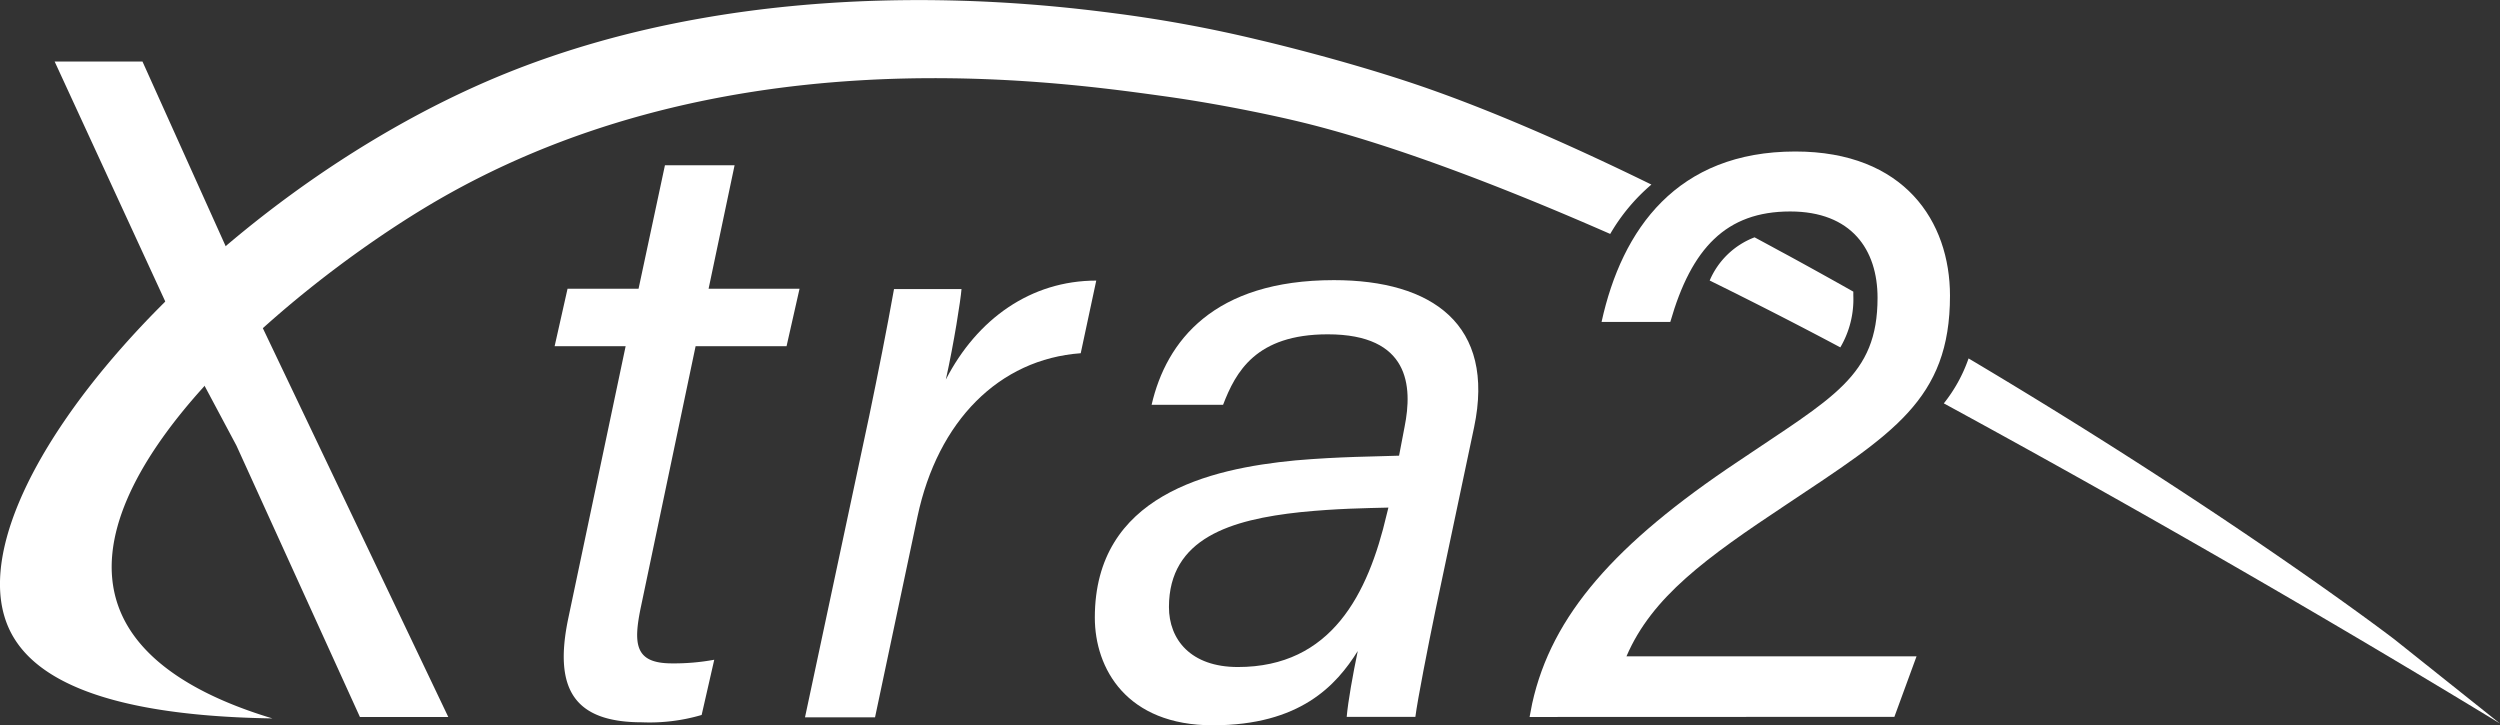
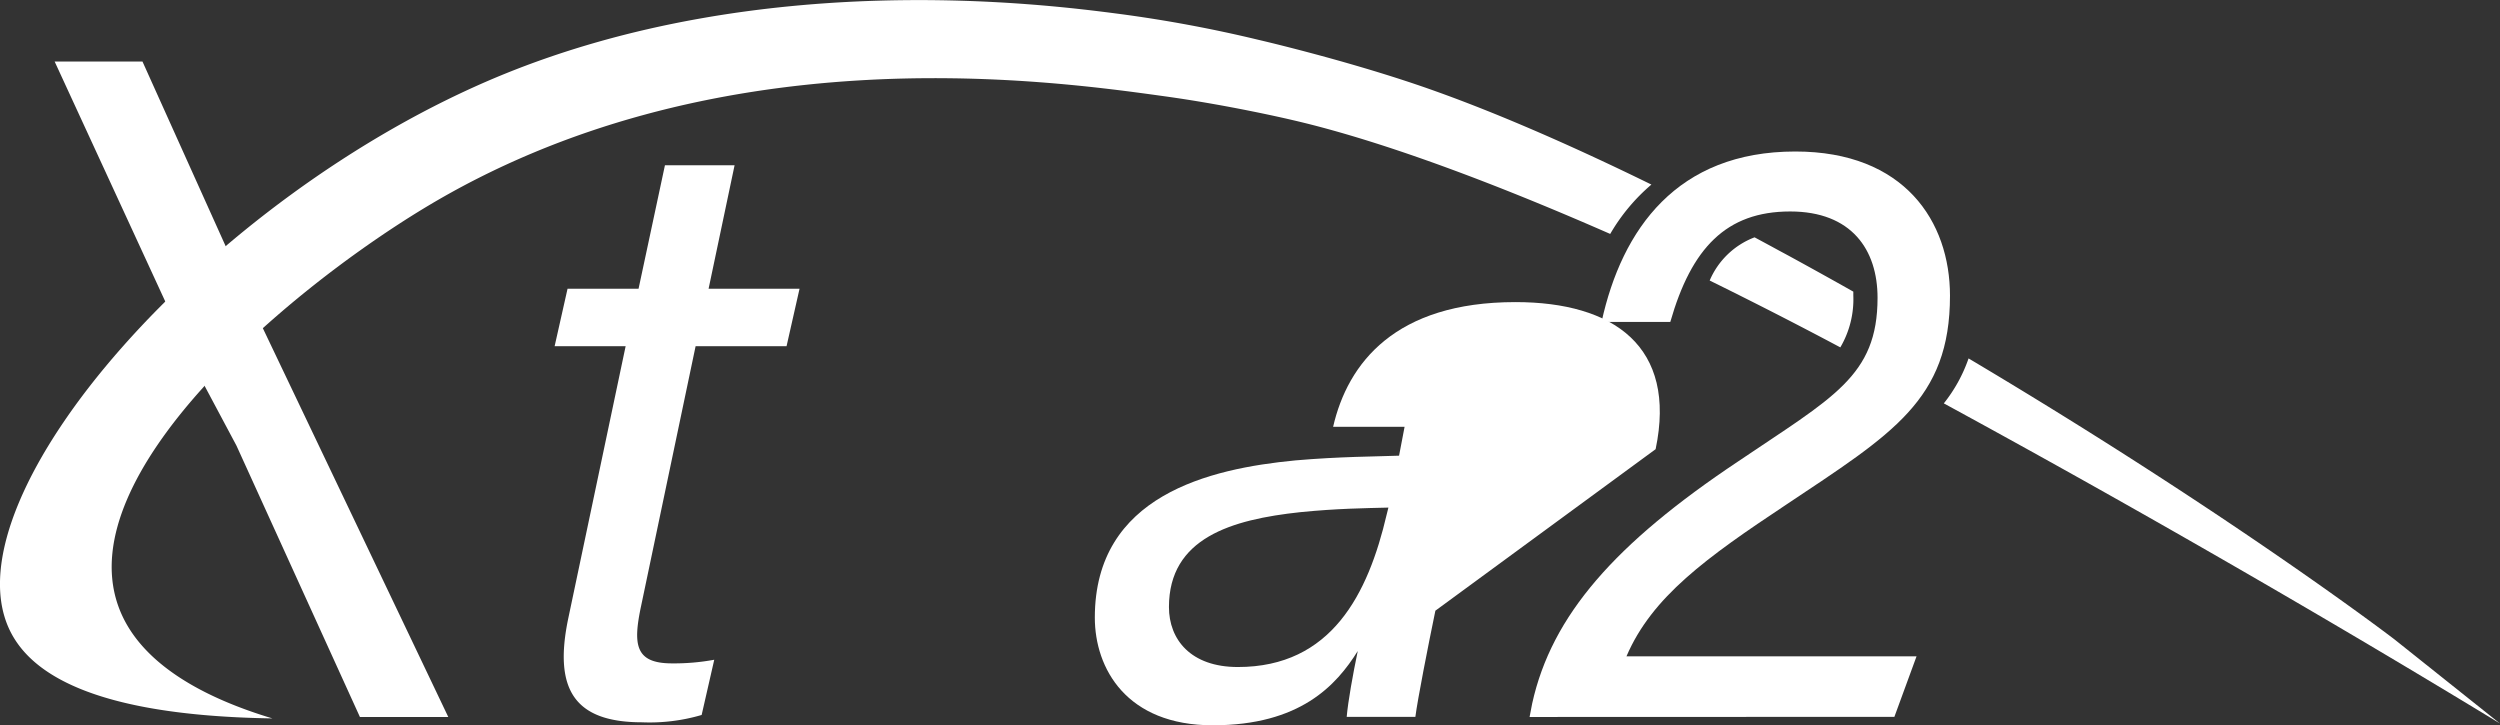
<svg xmlns="http://www.w3.org/2000/svg" viewBox="0 0 384.81 111.66">
  <rect x="0" y="0" width="384.81" height="111.66" fill="#333333" stroke="none" />
  <defs>
    <style>.cls-1{fill:#fff;}</style>
  </defs>
  <title>Recurso 3</title>
  <g id="Capa_2" data-name="Capa 2">
    <g id="Capa_1-2" data-name="Capa 1">
      <path class="cls-1" d="M254.19,28.41c-11.26-5.52-25.13-11.78-37.68-15.9C205.1,8.76,193.7,6.13,193.7,6.13a207.44,207.44,0,0,0-21.49-4C160.9.66,117.38-5,77,11.65,32.05,30.23-8,76.12,1.37,96.73c3.05,6.7,12.55,13.42,40.56,13.85-10-3-20.69-8.28-23.82-17.57-6.8-20.15,25.6-47.85,47-60.86,44.41-27,95.68-19.89,114-17.35,10.15,1.4,19.32,3.56,19.74,3.66,16.4,3.78,36.35,12,49,17.55A29.23,29.23,0,0,1,254.19,28.41Z" />
      <path class="cls-1" d="M273.71,38.5l-1.1-.6-2.54-1.37a12.24,12.24,0,0,0-6.91,6.65c8.33,4.1,15.29,7.72,20.11,10.29a14.61,14.61,0,0,0,2-8c0-.19,0-.38,0-.58q-4.89-2.76-10-5.55Z" />
      <path class="cls-1" d="M368.53,98.39s-25-19.14-65.52-43.22a23.32,23.32,0,0,1-3.81,6.92Q328.74,78.16,359,95.93q13.08,7.69,25.8,15.43Z" />
      <path class="cls-1" d="M55.4,110.36l-19-41.76L31,58.47h0L8.41,9.47H21.93L39.81,49.16h0L69,110.36Z" />
      <path class="cls-1" d="M87.36,44.44H98.29l4.06-19h10.72l-4,19h14l-2,8.85h-14L98.7,93.18c-1.28,6-1,8.93,4.73,8.93a34.1,34.1,0,0,0,6.51-.56l-1.94,8.5a28.28,28.28,0,0,1-9.16,1.13c-10.37,0-13.67-5-11.37-16L96.3,53.29H85.37Z" />
-       <path class="cls-1" d="M133.8,64c1.34-6.46,2.73-13.44,3.81-19.51H148c-.13,1.69-1.16,8.3-2.41,13.93,4.8-9.32,13.08-15.23,23.15-15.23l-2.39,11.18c-12.55.92-22,10.39-25.13,25.16l-6.53,30.88H123.91Z" />
-       <path class="cls-1" d="M220.94,94c-1.14,5.51-2.74,13.68-3.08,16.34H207.29c.21-2.41.94-6.46,1.7-10.13-3.3,5.29-8.88,11.43-22.32,11.43-13.27,0-18.15-8.74-18.15-16.58,0-18.81,17.64-22.92,30.83-24.19,6.84-.6,12.67-.6,16-.73l.85-4.45c1.25-6.23.79-14.23-11.83-14.23-11.07,0-14.17,5.8-16.11,10.85h-11c2.26-9.8,9.55-19.19,28.06-19.19,15.13,0,24.89,6.84,21.58,22.64Zm-7.23-15.87c-3.54.09-7.94.14-13.53.7-10.68,1.14-20.25,4-20.25,14.61,0,5,3.35,9.23,10.61,9.23,14.39,0,20.05-11.22,22.91-23.5Z" />
+       <path class="cls-1" d="M220.94,94c-1.14,5.51-2.74,13.68-3.08,16.34H207.29c.21-2.41.94-6.46,1.7-10.13-3.3,5.29-8.88,11.43-22.32,11.43-13.27,0-18.15-8.74-18.15-16.58,0-18.81,17.64-22.92,30.83-24.19,6.84-.6,12.67-.6,16-.73l.85-4.45h-11c2.26-9.8,9.55-19.19,28.06-19.19,15.13,0,24.89,6.84,21.58,22.64Zm-7.23-15.87c-3.54.09-7.94.14-13.53.7-10.68,1.14-20.25,4-20.25,14.61,0,5,3.35,9.23,10.61,9.23,14.39,0,20.05-11.22,22.91-23.5Z" />
      <path class="cls-1" d="M235.44,110.36l.4-2.08c3-13.58,12.78-24.63,31.63-37.21C282.11,61.16,289,57.93,289,45.84c0-7.4-4-13.29-13.45-13.29-9.85,0-15.2,5.65-18.45,17H246.52c3.14-14.33,11.65-26.23,29.82-26.23,16.8,0,23.81,10.77,23.81,22.2,0,16.06-8.89,21.26-25.23,32.17-12.26,8.14-20.64,14.16-24.57,23.34H295l-3.41,9.31Z" />
    </g>
  </g>
</svg>